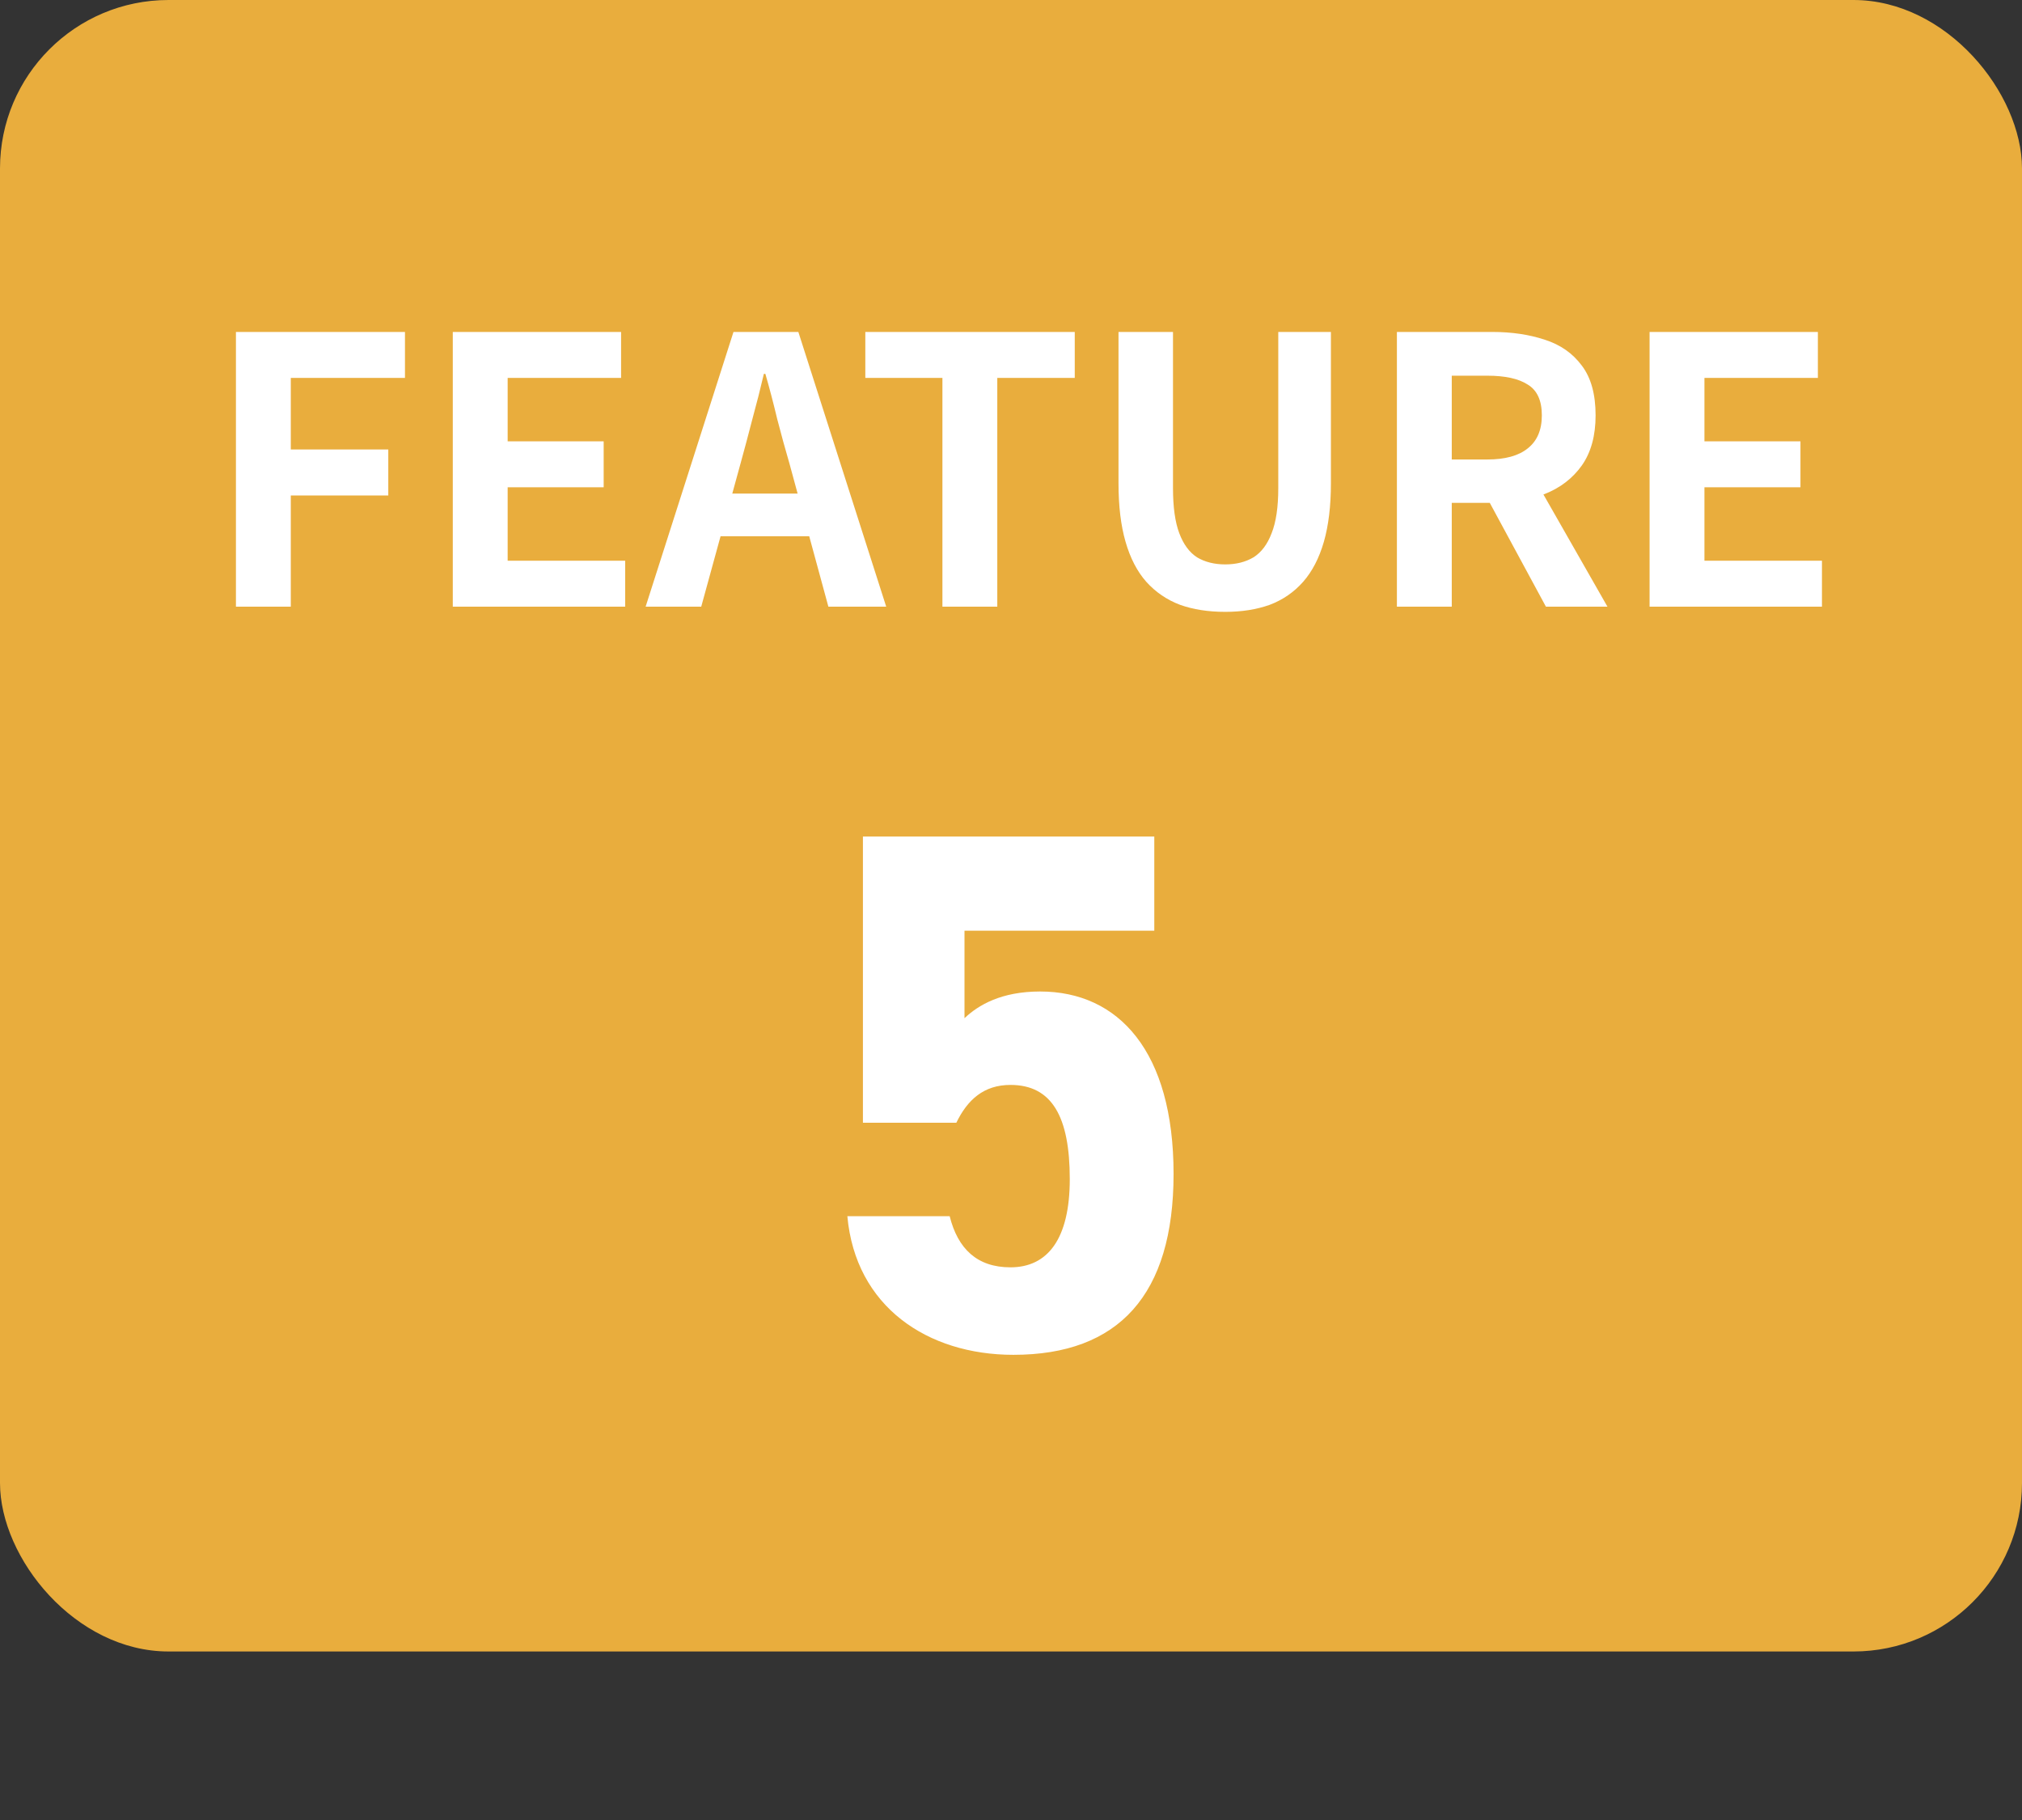
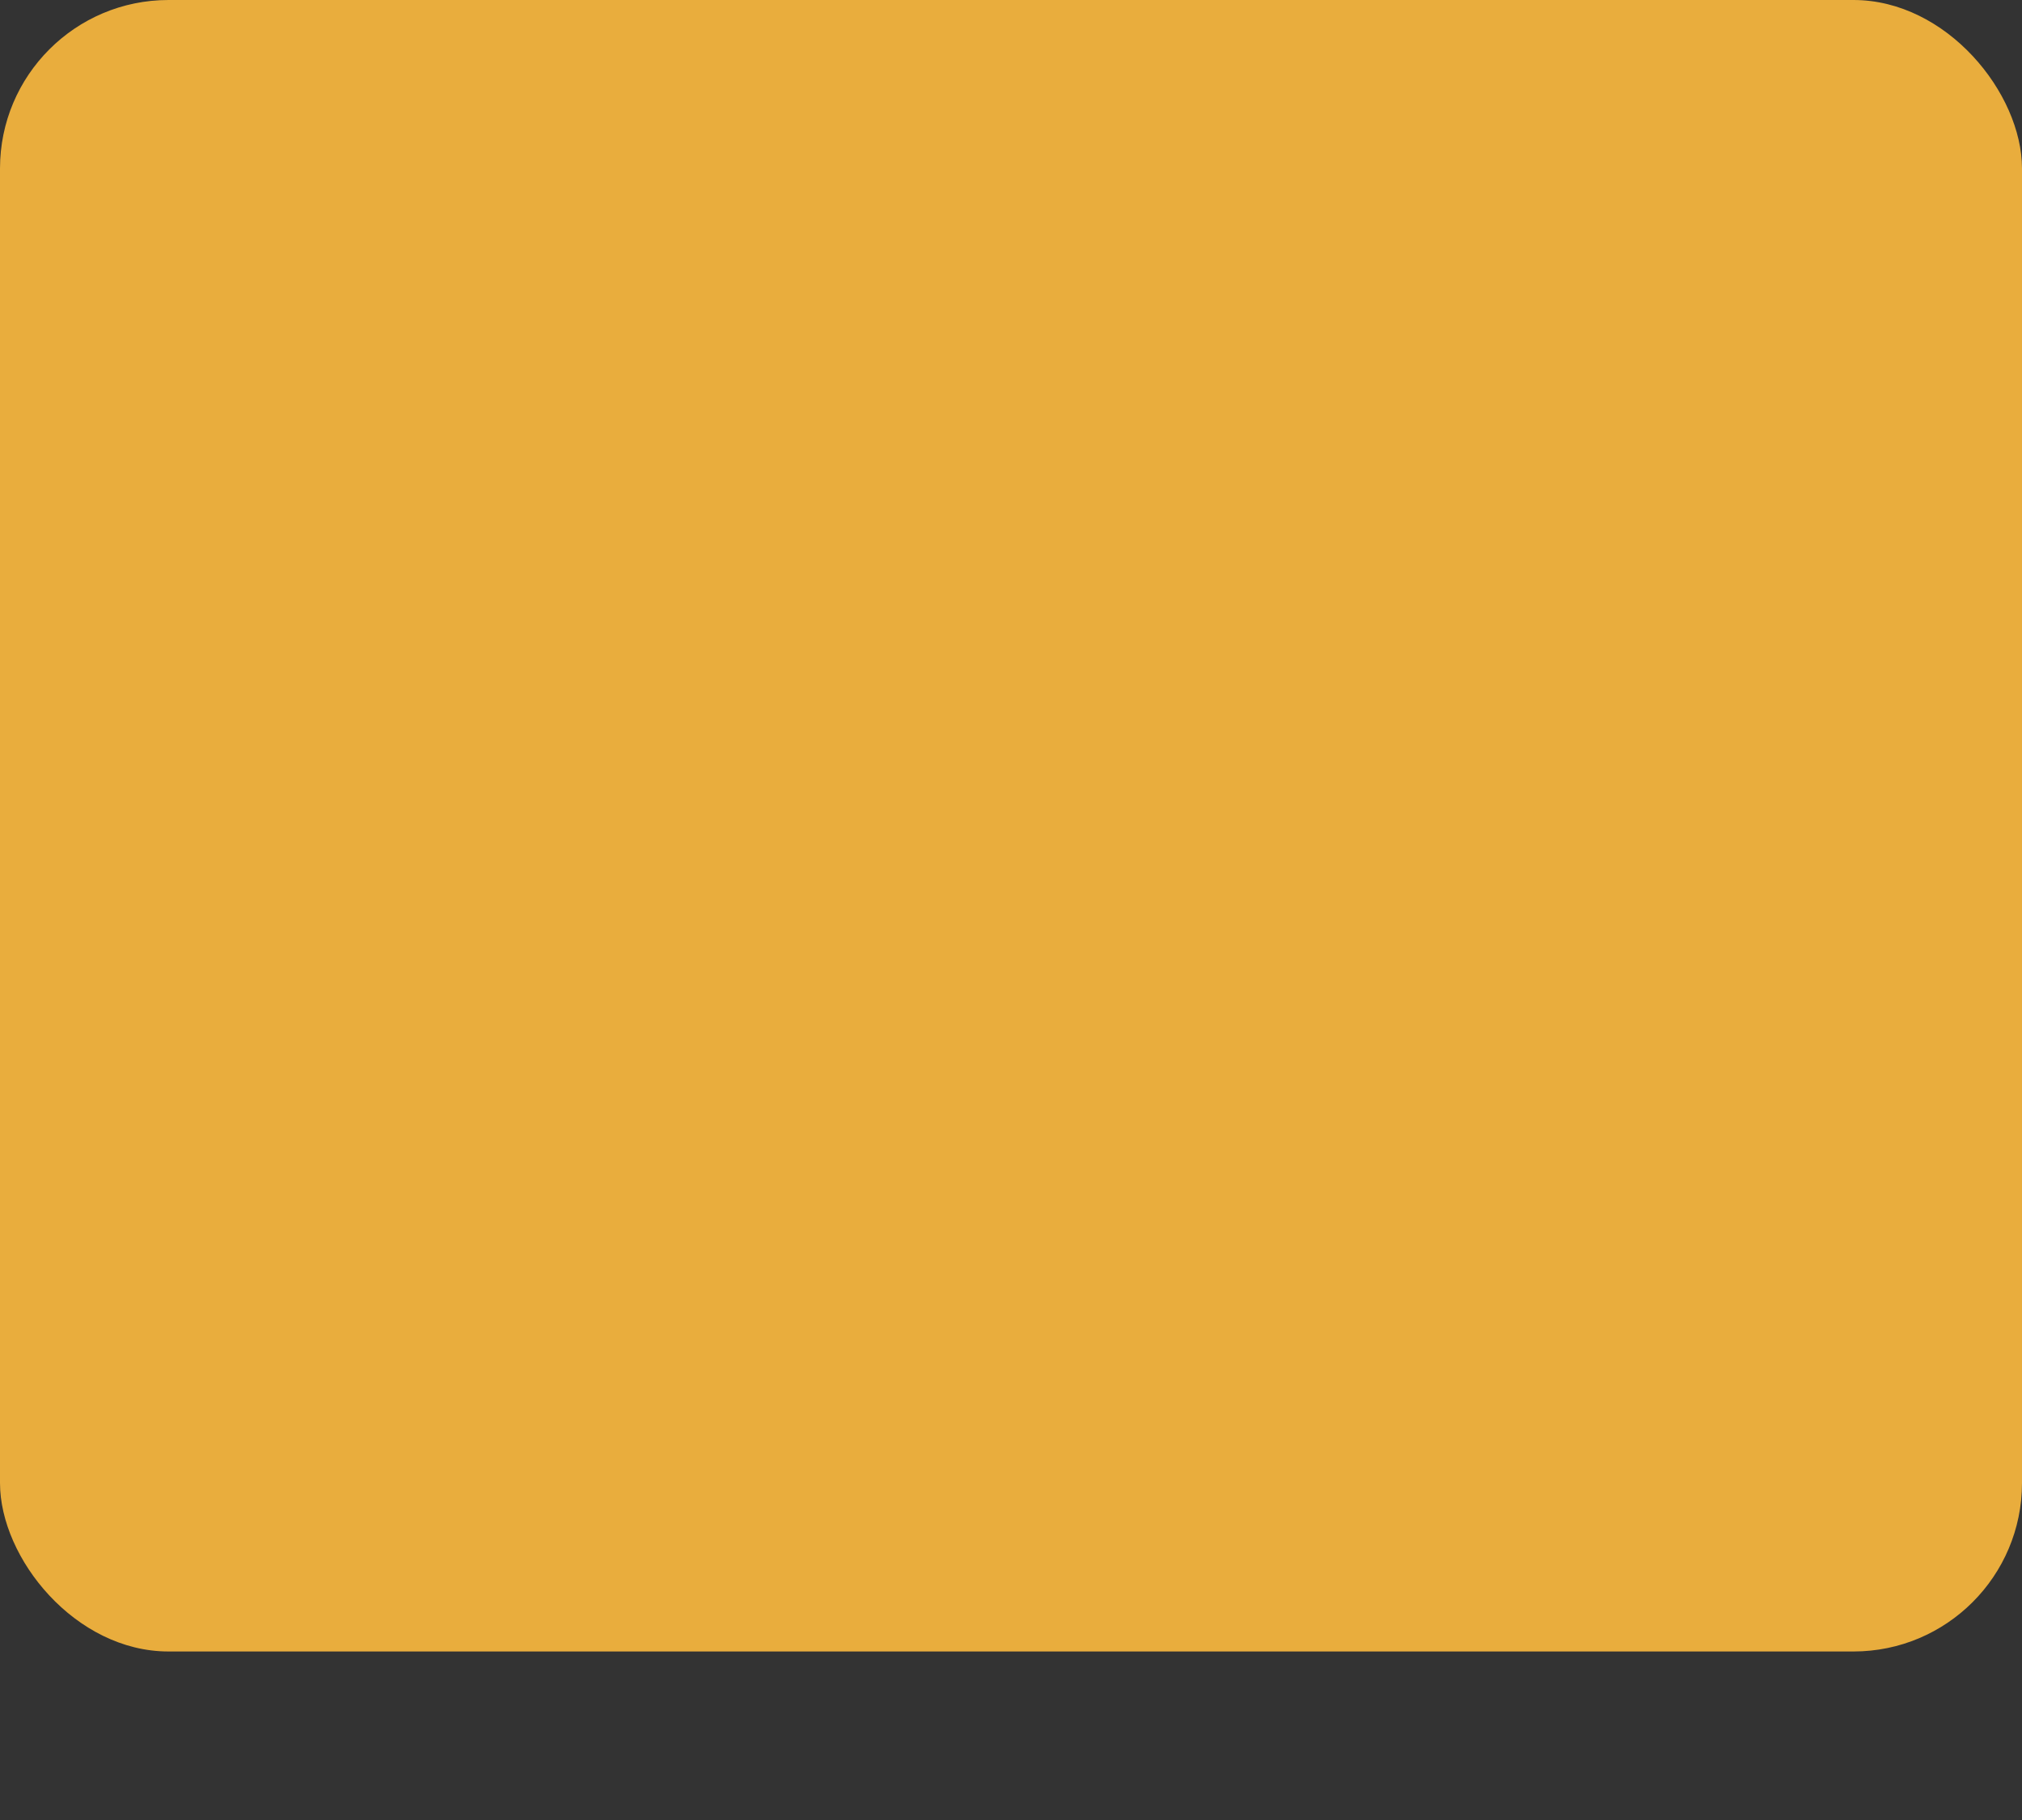
<svg xmlns="http://www.w3.org/2000/svg" width="60" height="54" viewBox="0 0 60 54" fill="none">
  <rect x="0" y="0" width="60" height="54" fill="#333333" stroke="none" />
  <rect width="60" height="49" rx="5" fill="#E9AD3D" />
-   <path d="M7.001 18V9.849H12.017V11.213H8.629V13.336H11.522V14.7H8.629V18H7.001ZM13.436 18V9.849H18.43V11.213H15.064V13.094H17.913V14.458H15.064V16.636H18.551V18H13.436ZM19.158 18L21.765 9.849H23.69L26.297 18H24.581L23.426 13.754C23.302 13.329 23.18 12.889 23.063 12.434C22.953 11.972 22.836 11.525 22.711 11.092H22.667C22.564 11.532 22.451 11.979 22.326 12.434C22.209 12.889 22.091 13.329 21.974 13.754L20.808 18H19.158ZM20.775 15.91V14.645H24.647V15.91H20.775ZM27.965 18V11.213H25.677V9.849H31.892V11.213H29.593V18H27.965ZM36.358 18.154C35.852 18.154 35.404 18.084 35.016 17.945C34.627 17.798 34.293 17.571 34.015 17.263C33.743 16.955 33.538 16.559 33.399 16.075C33.259 15.591 33.19 15.012 33.19 14.337V9.849H34.807V14.48C34.807 15.045 34.869 15.492 34.994 15.822C35.118 16.152 35.294 16.39 35.522 16.537C35.756 16.676 36.035 16.746 36.358 16.746C36.68 16.746 36.959 16.676 37.194 16.537C37.428 16.39 37.608 16.152 37.733 15.822C37.865 15.492 37.931 15.045 37.931 14.48V9.849H39.493V14.337C39.493 15.012 39.423 15.591 39.284 16.075C39.144 16.559 38.939 16.955 38.668 17.263C38.396 17.571 38.066 17.798 37.678 17.945C37.289 18.084 36.849 18.154 36.358 18.154ZM41.451 18V9.849H44.278C44.858 9.849 45.378 9.926 45.84 10.08C46.302 10.227 46.669 10.483 46.94 10.85C47.212 11.209 47.347 11.701 47.347 12.324C47.347 12.925 47.212 13.42 46.94 13.809C46.669 14.19 46.302 14.473 45.84 14.656C45.378 14.832 44.858 14.92 44.278 14.92H43.079V18H41.451ZM43.079 13.633H44.135C44.663 13.633 45.063 13.523 45.334 13.303C45.613 13.083 45.752 12.757 45.752 12.324C45.752 11.884 45.613 11.58 45.334 11.411C45.063 11.235 44.663 11.147 44.135 11.147H43.079V13.633ZM45.873 18L43.981 14.502L45.125 13.49L47.699 18H45.873ZM48.949 18V9.849H53.943V11.213H50.577V13.094H53.426V14.458H50.577V16.636H54.064V18H48.949Z" fill="white" />
-   <path d="M29.984 32.19C29.192 32.19 28.708 32.63 28.378 33.312H25.606V24.82H34.252V27.614H28.62V30.21C29.038 29.814 29.72 29.418 30.864 29.418C33.196 29.418 34.824 31.2 34.824 34.83C34.824 38.416 33.196 40.198 30.072 40.198C27.52 40.198 25.386 38.768 25.144 36.084H28.18C28.422 37.052 28.994 37.602 29.984 37.602C31.084 37.602 31.744 36.766 31.744 34.984C31.744 33.136 31.216 32.19 29.984 32.19Z" fill="white" />
</svg>